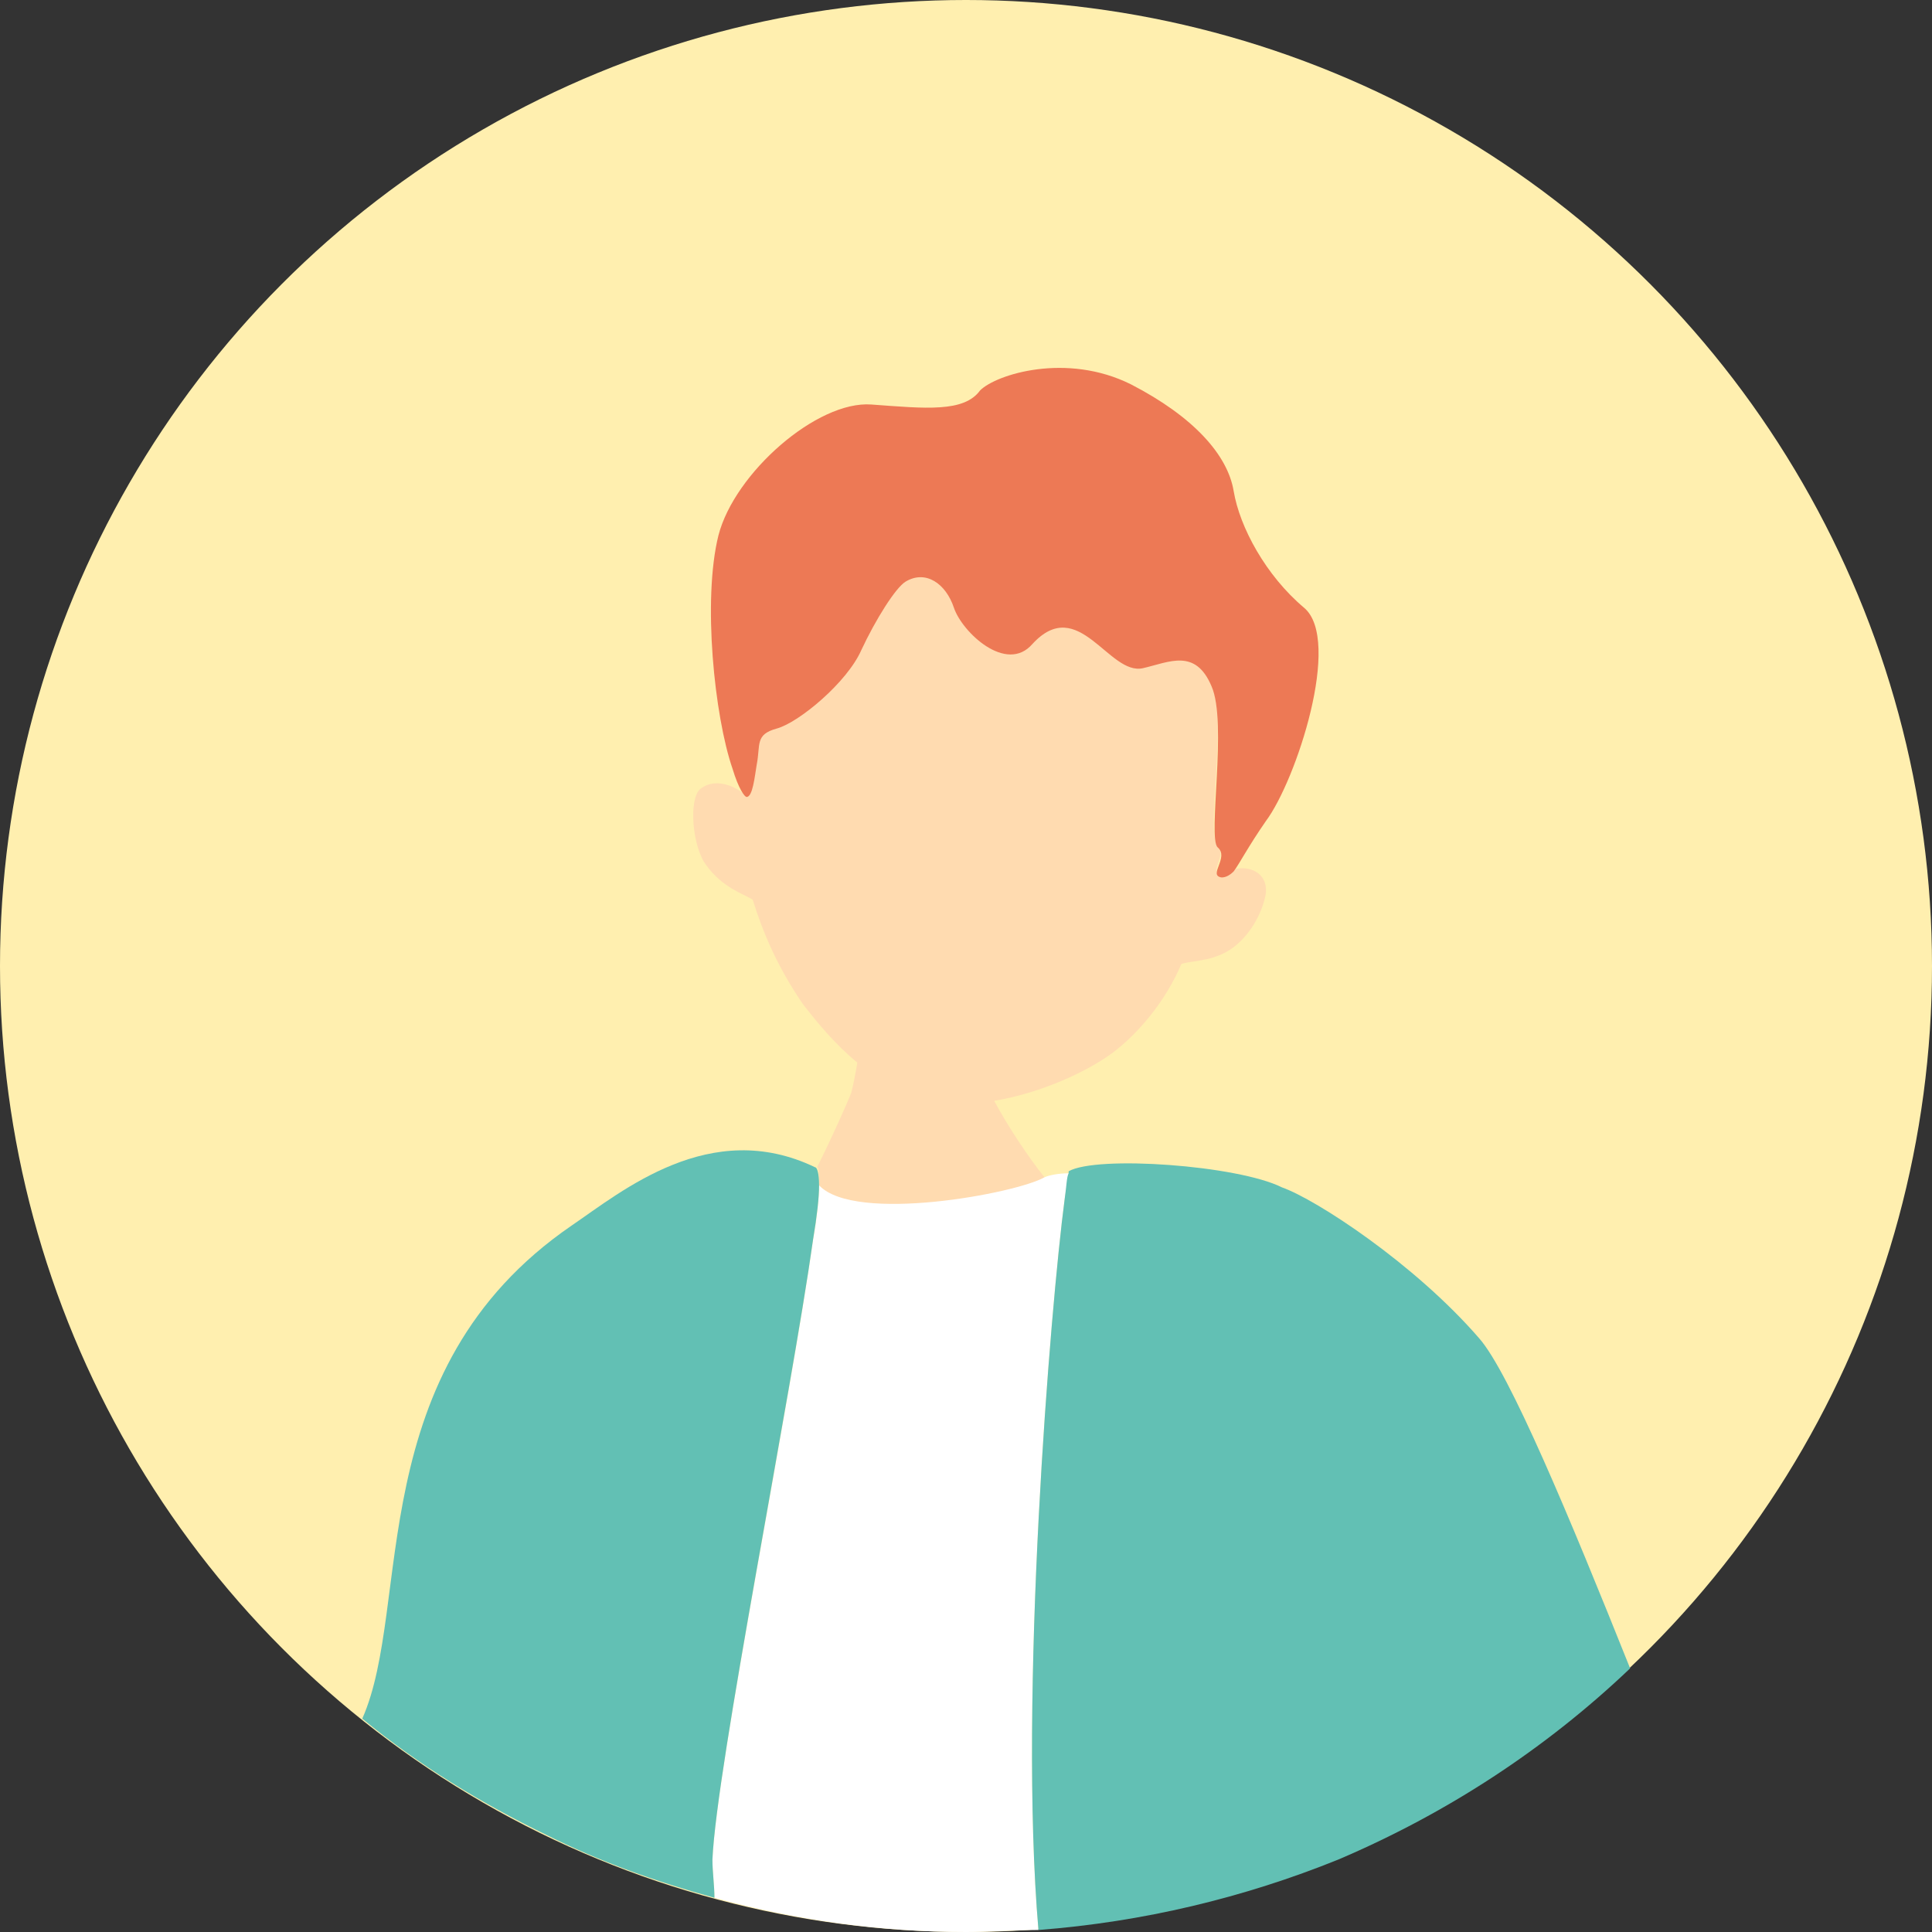
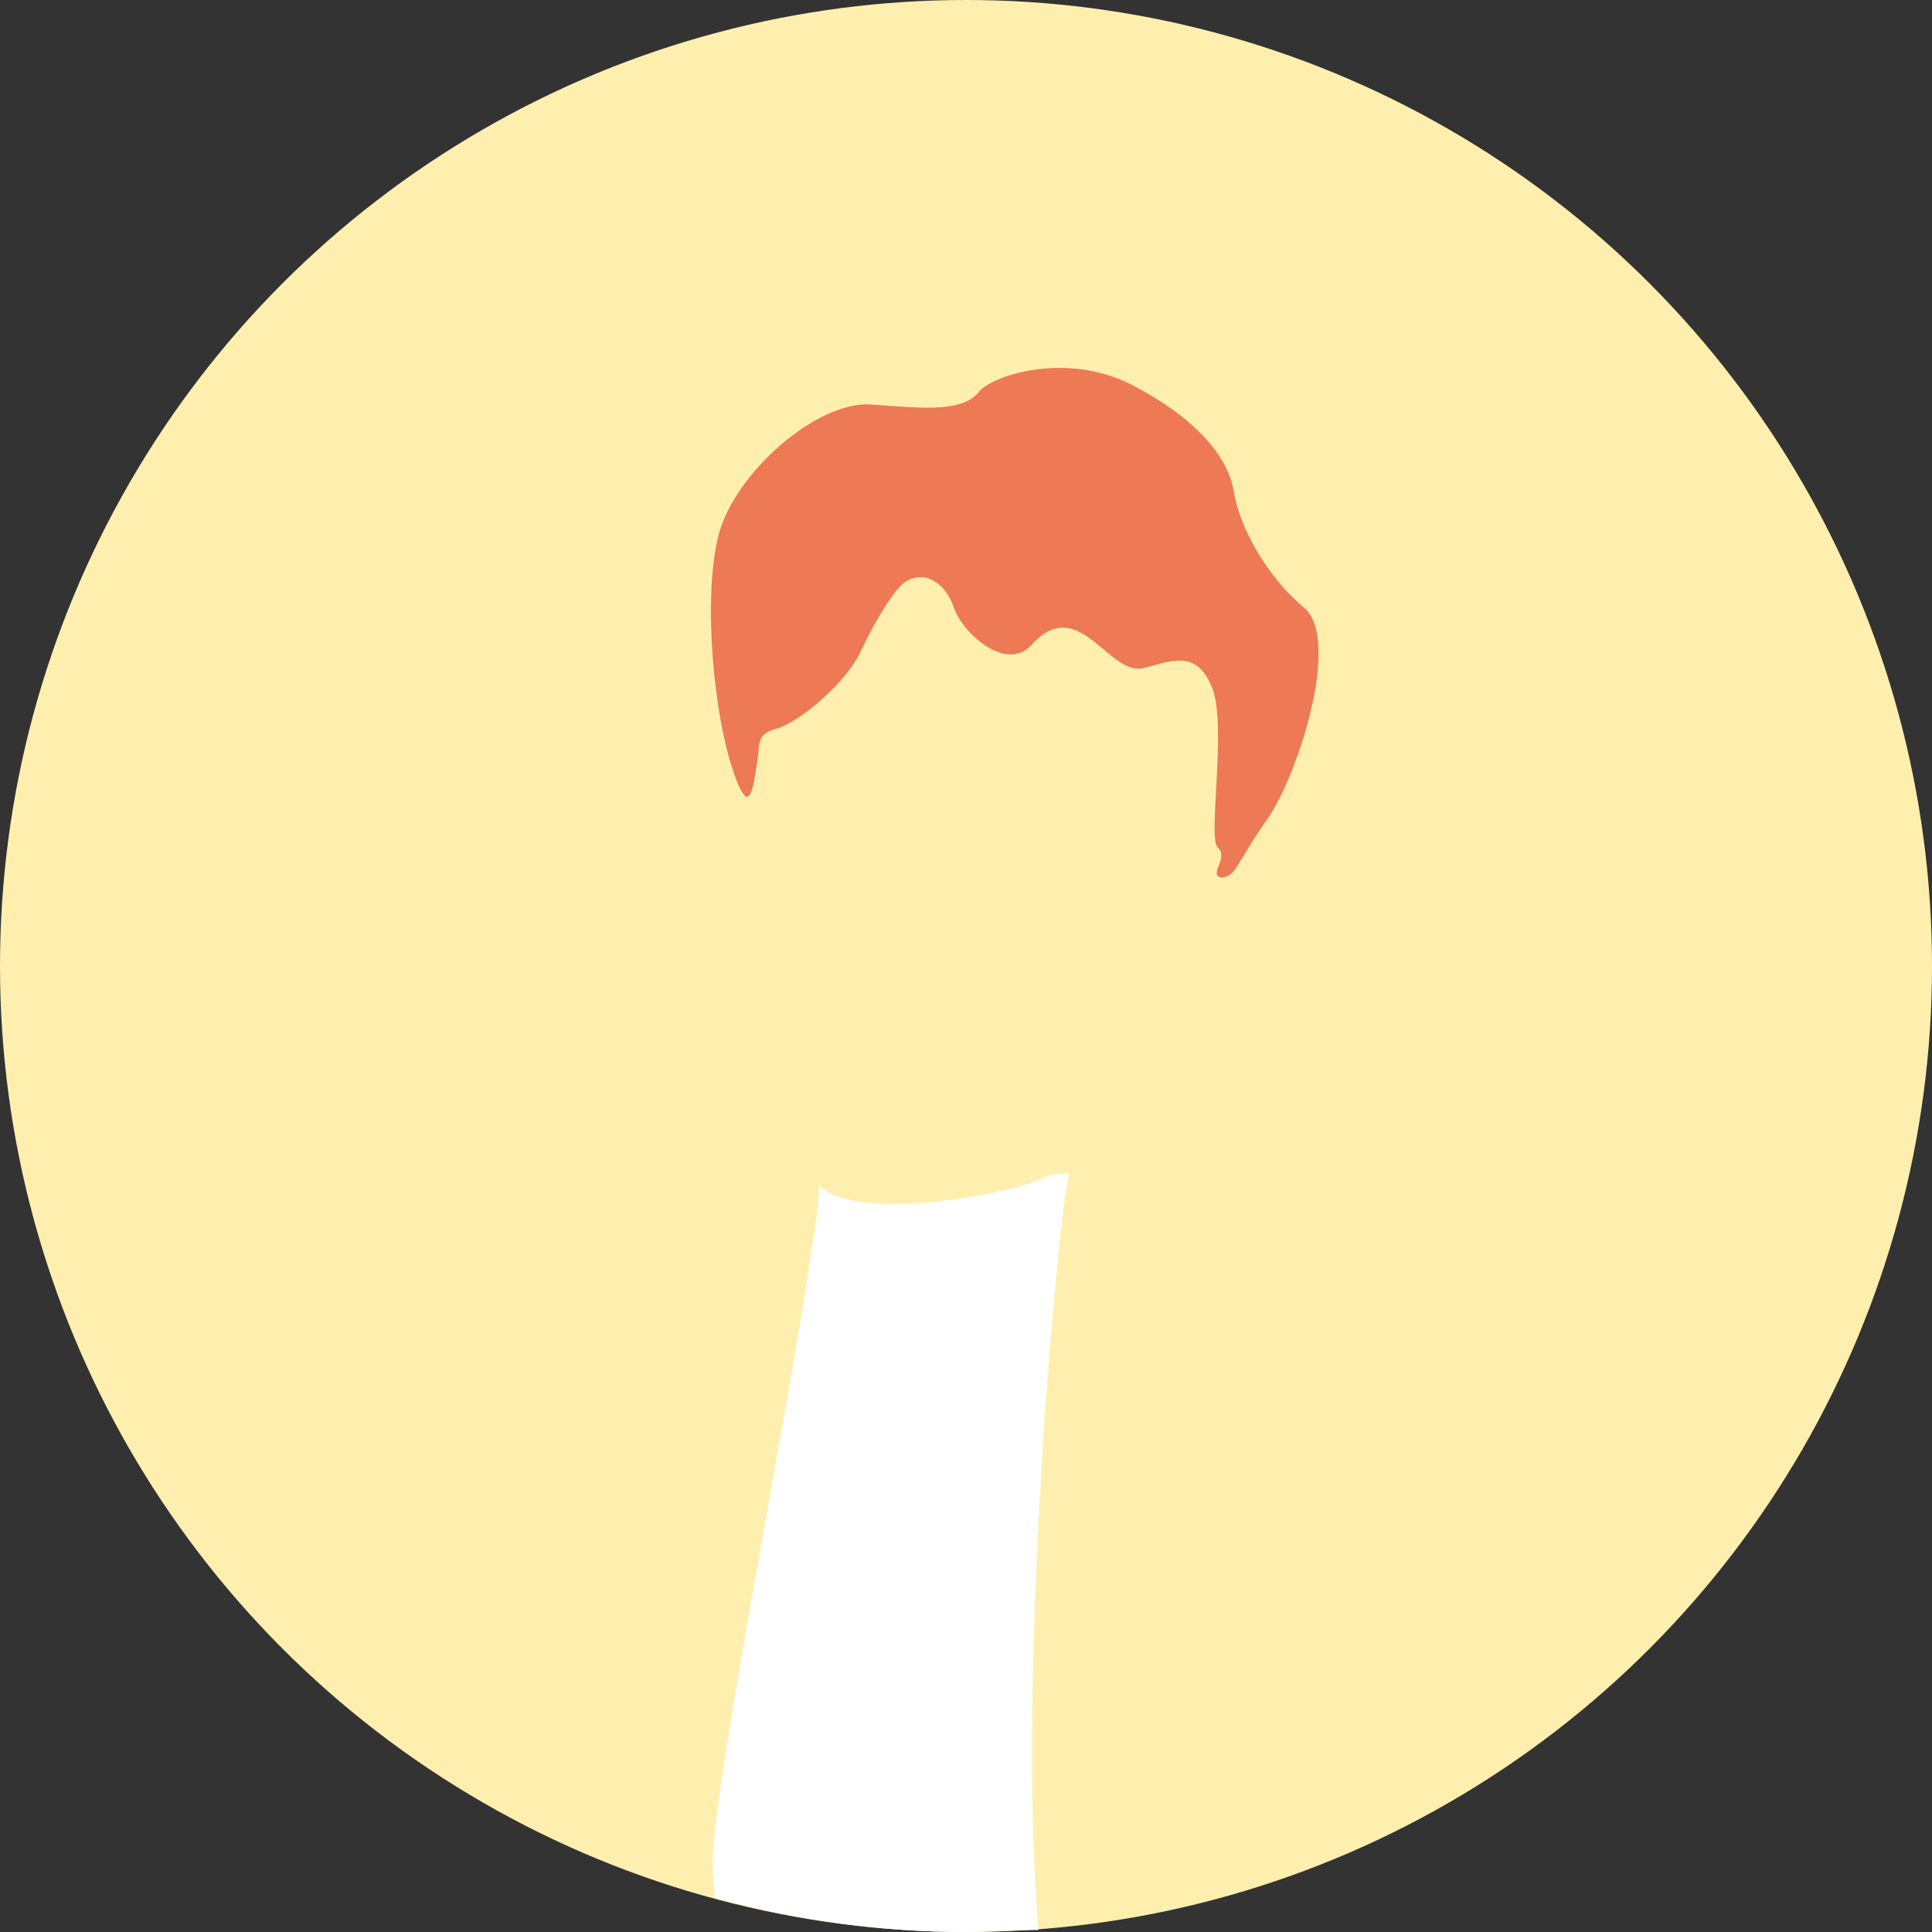
<svg xmlns="http://www.w3.org/2000/svg" version="1.1" id="レイヤー_1" x="0px" y="0px" viewBox="0 0 96 96" style="enable-background:new 0 0 96 96;" xml:space="preserve">
  <rect x="0" y="0" width="96" height="96" fill="#333333" stroke="none" />
  <style type="text/css">
	.ドロップシャドウ{fill:none;}
	.角を丸くする_x0020_2_x0020_pt{fill:#FFFFFF;stroke:#231815;stroke-miterlimit:10;}
	.ライブ反射_x0020_X{fill:none;}
	.ベベルソフト{fill:url(#SVGID_1_);}
	.夕暮れ{fill:#FFFFFF;}
	.木の葉_GS{fill:#FFE100;}
	.ポンパドール_GS{fill-rule:evenodd;clip-rule:evenodd;fill:#4CABE1;}
	.st0{fill:#FFFFFF;}
	.st1{fill:#F8B62D;}
	.st2{fill:#62C05A;}
	.st3{fill:#EDBC32;}
	.st4{fill:#007483;}
	.st5{fill:#6A3906;}
	.st6{fill:#F18E38;}
	.st7{fill:#F39800;}
	.st8{fill:#F1D29E;}
	.st9{fill:#F1A338;}
	.st10{fill:#80C5C7;}
	.st11{fill:#FFEE82;}
	.st12{fill:#40220F;}
	.st13{fill:#956134;}
	.st14{fill:#F16938;}
	.st15{fill:#2E8DFF;}
	.st16{fill:#B28247;}
	.st17{fill:#80BCC7;}
	.st18{fill:#74AECD;}
	.st19{fill:#6597C4;}
	.st20{fill:#457DC4;}
	.st21{fill:#3062C4;}
	.st22{fill:#62C0B4;}
	.st23{fill:#FFFFE0;}
	.st24{fill:#ED7955;}
	.st25{fill:#FEC85E;}
	.st26{enable-background:new    ;}
	.st27{fill:#E60012;}
	.st28{fill:#452204;}
	.st29{fill:#FFEFAF;}
	.st30{fill:#FFDBB0;}
	.st31{fill:#DAE000;}
</style>
  <linearGradient id="SVGID_1_" gradientUnits="userSpaceOnUse" x1="-3430.132" y1="-1242.488" x2="-3429.425" y2="-1241.781">
    <stop offset="0" style="stop-color:#E6E7EA" />
    <stop offset="0.175" style="stop-color:#E2E3E6" />
    <stop offset="0.354" style="stop-color:#D6D7DA" />
    <stop offset="0.535" style="stop-color:#C1C4C5" />
    <stop offset="0.717" style="stop-color:#A4A8A8" />
    <stop offset="0.899" style="stop-color:#808584" />
    <stop offset="1" style="stop-color:#686E6C" />
  </linearGradient>
  <g>
    <circle class="st29" cx="48" cy="48" r="48" />
-     <path class="st30" d="M61.3,43.2c-0.2,0.2-0.3,0.3-0.6,0.3c-0.7-0.1,0.3-1-0.2-1.5c-0.6-0.5,0.5-6.2-0.3-8   c-0.8-1.8-2.1-1.1-3.4-0.9c-1.7,0.4-3.2-3.8-5.5-1.2c-1.4,1.5-3.6-0.6-3.9-1.8c-0.4-1.2-1.4-1.9-2.4-1.3c-0.5,0.3-1.5,1.9-2.2,3.4   c-0.7,1.5-3.1,3.5-4.2,3.9c-1.1,0.3-0.8,0.9-1,1.8c-0.1,0.6-0.2,1.6-0.5,1.6c0,0,0,0.1,0,0.1c-0.2-0.3-1.4-1.1-2.3-0.4   c-0.6,0.5-0.4,2.9,0.3,3.8c0.8,1.1,1.8,1.4,2.3,1.7c0.5,1.6,1.2,3.3,2.5,5.2c0.7,0.9,1.6,2,2.7,2.9c-0.1,0.6-0.2,1.1-0.3,1.5   c-0.2,0.5-0.9,2.1-1.7,3.7c0,0,0,0,0,0c0.1,0,0.1,0.3,0.1,0.9c1.8,2,9.9,0.4,11.2-0.4c0,0,0,0,0,0c-0.8-1-1.8-2.5-2.5-3.8   c2.4-0.4,4.7-1.5,5.9-2.4c1.2-0.9,2.6-2.5,3.4-4.4c0.6-0.2,1.8-0.1,2.8-1c0.9-0.8,1.3-1.9,1.4-2.5C63,43.3,62,43,61.3,43.2z" />
    <path class="st24" d="M64.8,30.2c-1.9-1.6-3.2-4-3.5-5.8c-0.3-1.8-2-3.7-5.1-5.3c-3.2-1.6-6.7-0.5-7.5,0.3   c-0.8,1.1-2.7,0.9-5.4,0.7c-2.7-0.2-6.8,3.4-7.6,6.5c-0.8,3.2-0.2,9,0.7,11.6c0.3,1,0.6,1.4,0.7,1.4c0.3,0,0.4-1,0.5-1.6   c0.2-1-0.1-1.5,1-1.8c1.1-0.3,3.5-2.3,4.2-3.9c0.7-1.5,1.7-3.1,2.2-3.4c1-0.6,2,0.1,2.4,1.3c0.4,1.2,2.6,3.3,3.9,1.8   c2.3-2.5,3.8,1.6,5.5,1.2c1.3-0.3,2.6-1,3.4,0.9c0.8,1.8-0.2,7.5,0.3,8c0.6,0.5-0.5,1.4,0.2,1.5c0.2,0,0.4-0.1,0.6-0.3   c0.3-0.4,0.7-1.2,1.6-2.5C64.4,38.8,66.7,31.8,64.8,30.2z" />
    <path class="st0" d="M51.9,58.5C51.9,58.5,51.9,58.5,51.9,58.5c-1.4,0.8-9.4,2.3-11.2,0.4c0,0.6-0.1,1.6-0.3,2.7   c-1.1,7.9-4.8,26.2-5,30.8c0,0.6,0.1,1.3,0.1,1.9c4,1.1,8.2,1.7,12.5,1.7c1.2,0,2.4-0.1,3.6-0.1c-1-11.6,0.6-31,1.3-36.3   c0,0,0,0,0,0c0.1-0.7,0.2-1.1,0.2-1.3C52.6,58.3,52.1,58.4,51.9,58.5z" />
    <g>
-       <path class="st22" d="M40.5,58c-5.2-2.5-9.6,1.2-12.1,2.9C17.9,68.1,20.5,79.8,18,85.4c2.8,2.3,5.9,4.2,9.2,5.8    c2.6,1.3,5.4,2.3,8.3,3.1c0-0.6-0.1-1.3-0.1-1.9c0.2-4.6,3.9-23,5-30.8c0.2-1.2,0.3-2.1,0.3-2.7C40.7,58.3,40.6,58,40.5,58    C40.5,58,40.5,58,40.5,58z" />
-       <path class="st22" d="M73.5,66.5c-3.2-3.7-8.1-6.9-9.8-7.5c-2.2-1.1-9.2-1.6-10.6-0.8c0,0,0,0,0,0.1c-0.1,0.2-0.1,0.6-0.2,1.3    c0,0,0,0,0,0c-0.7,5.3-2.3,24.7-1.3,36.3c5.2-0.4,10.2-1.6,14.9-3.5c5.4-2.3,10.3-5.5,14.5-9.5C78,75.4,75,68.2,73.5,66.5z" />
-     </g>
+       </g>
  </g>
</svg>